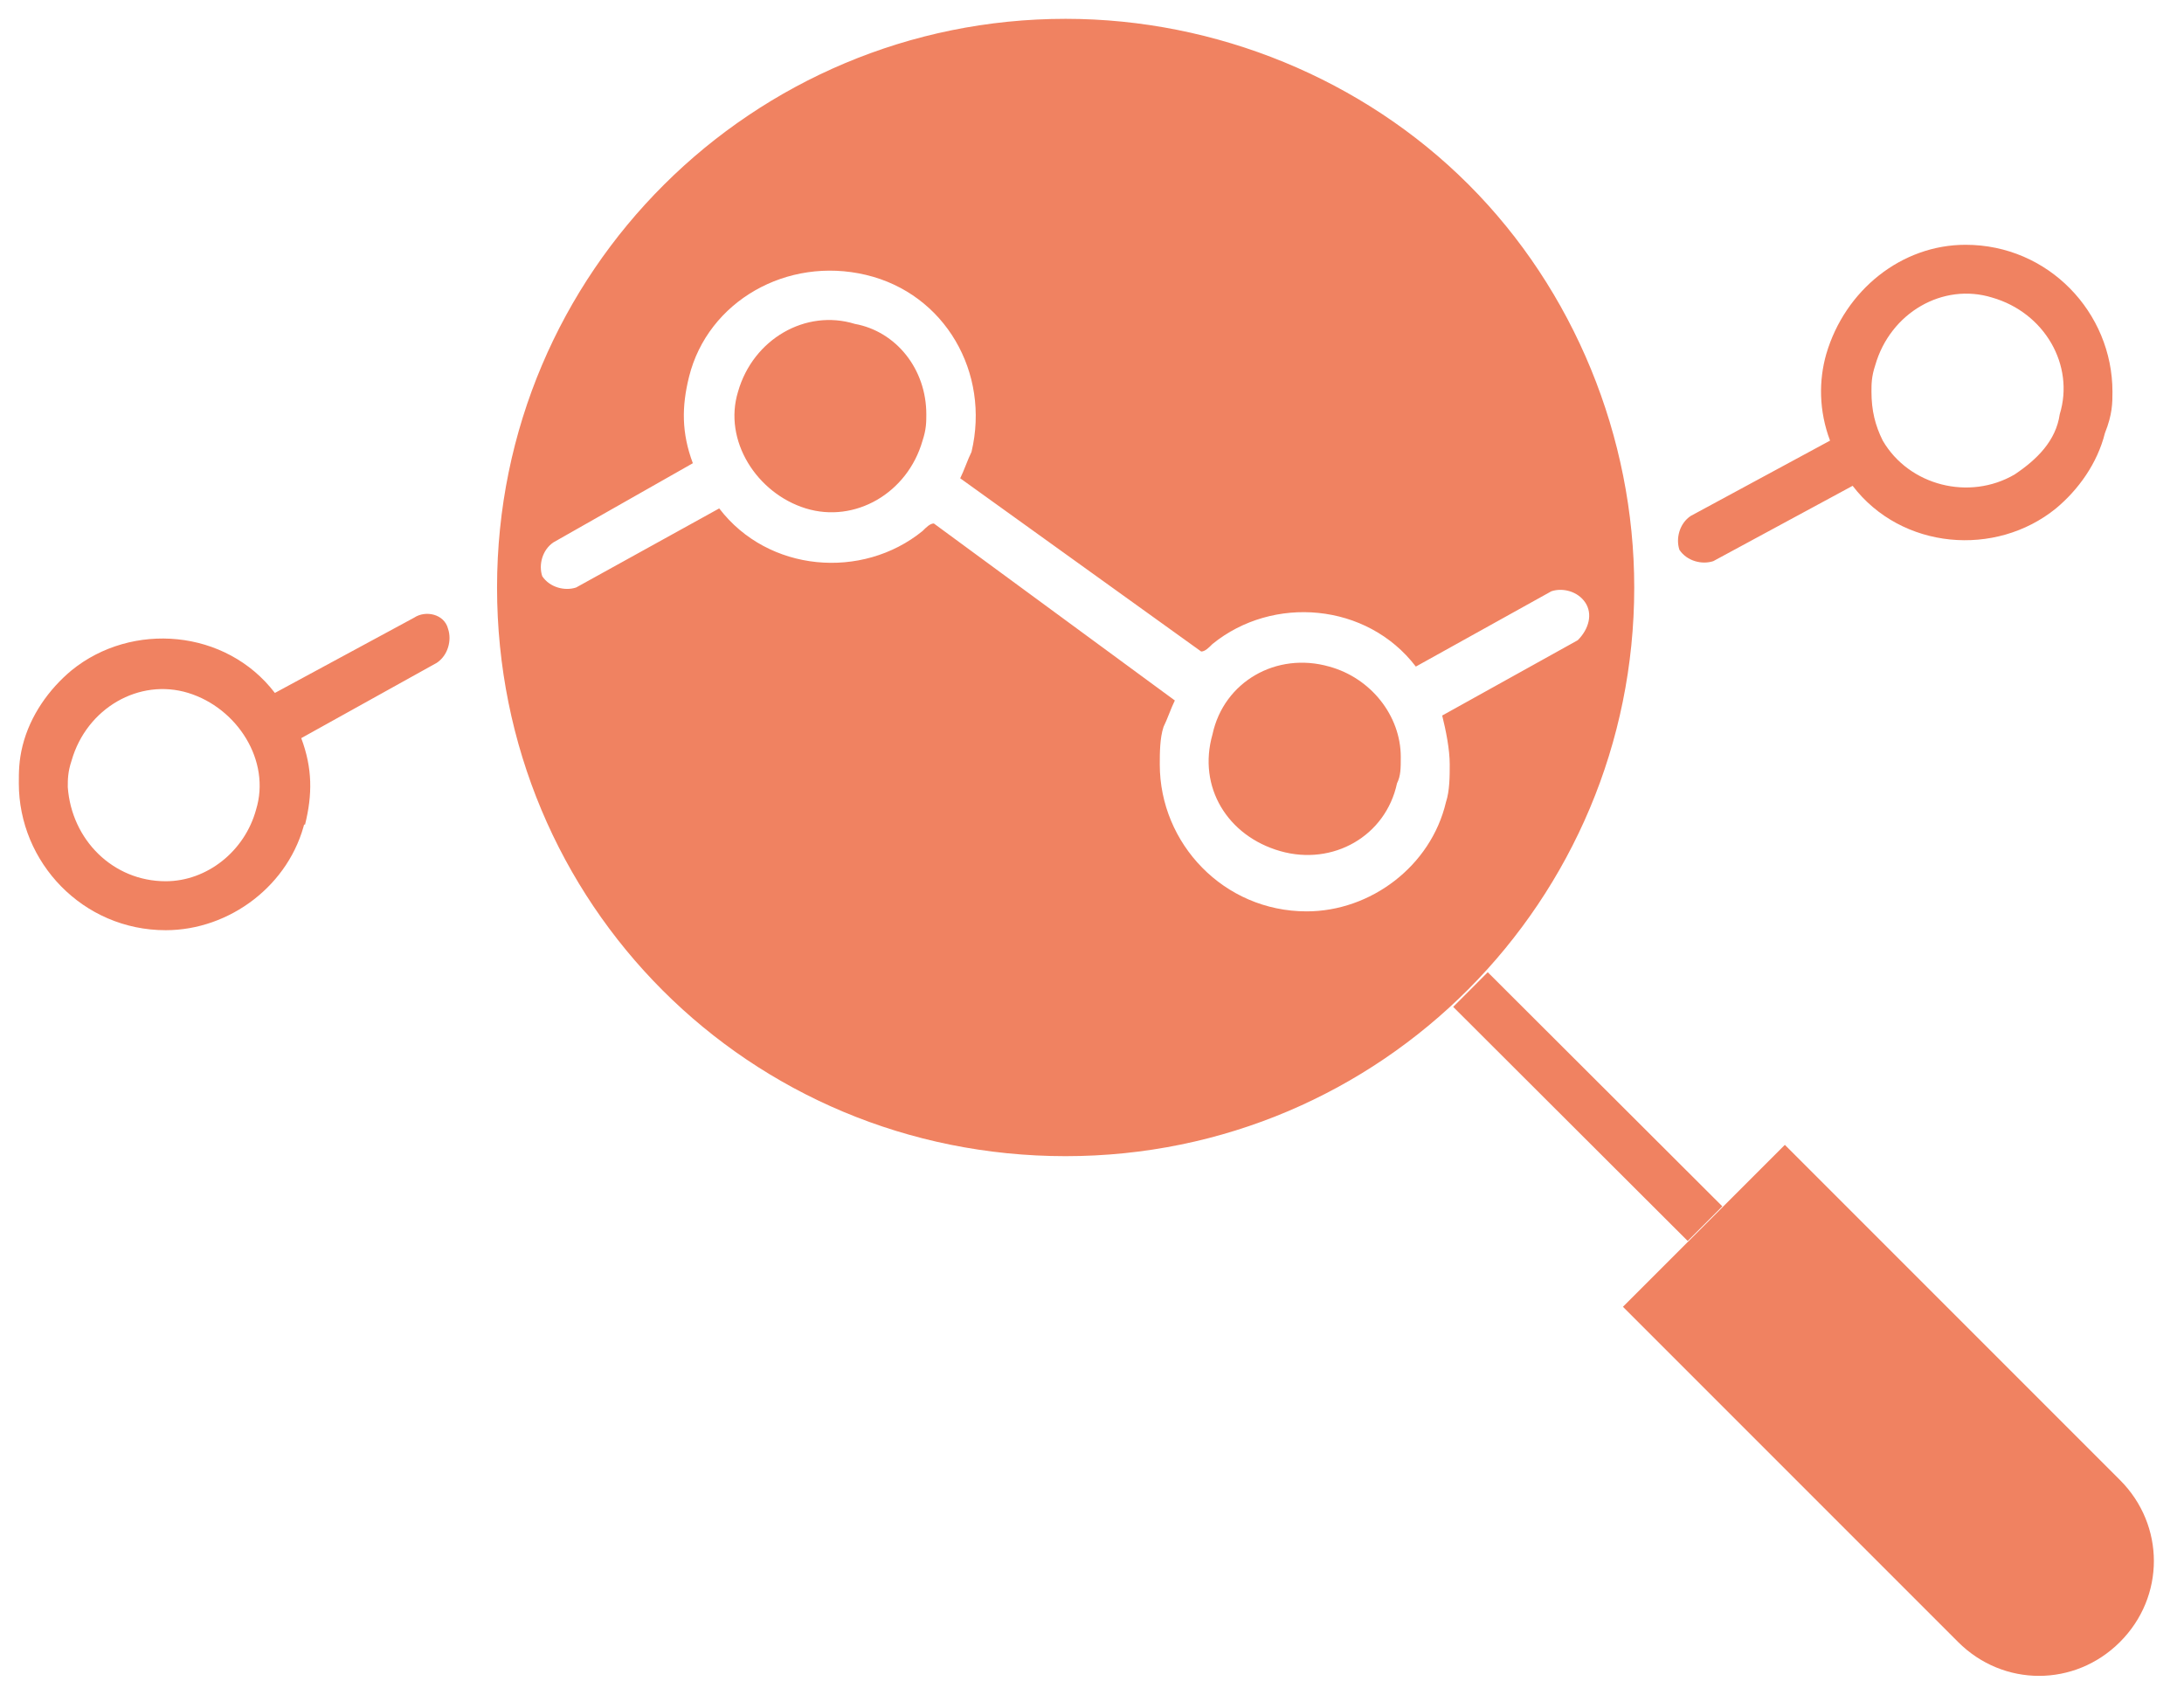
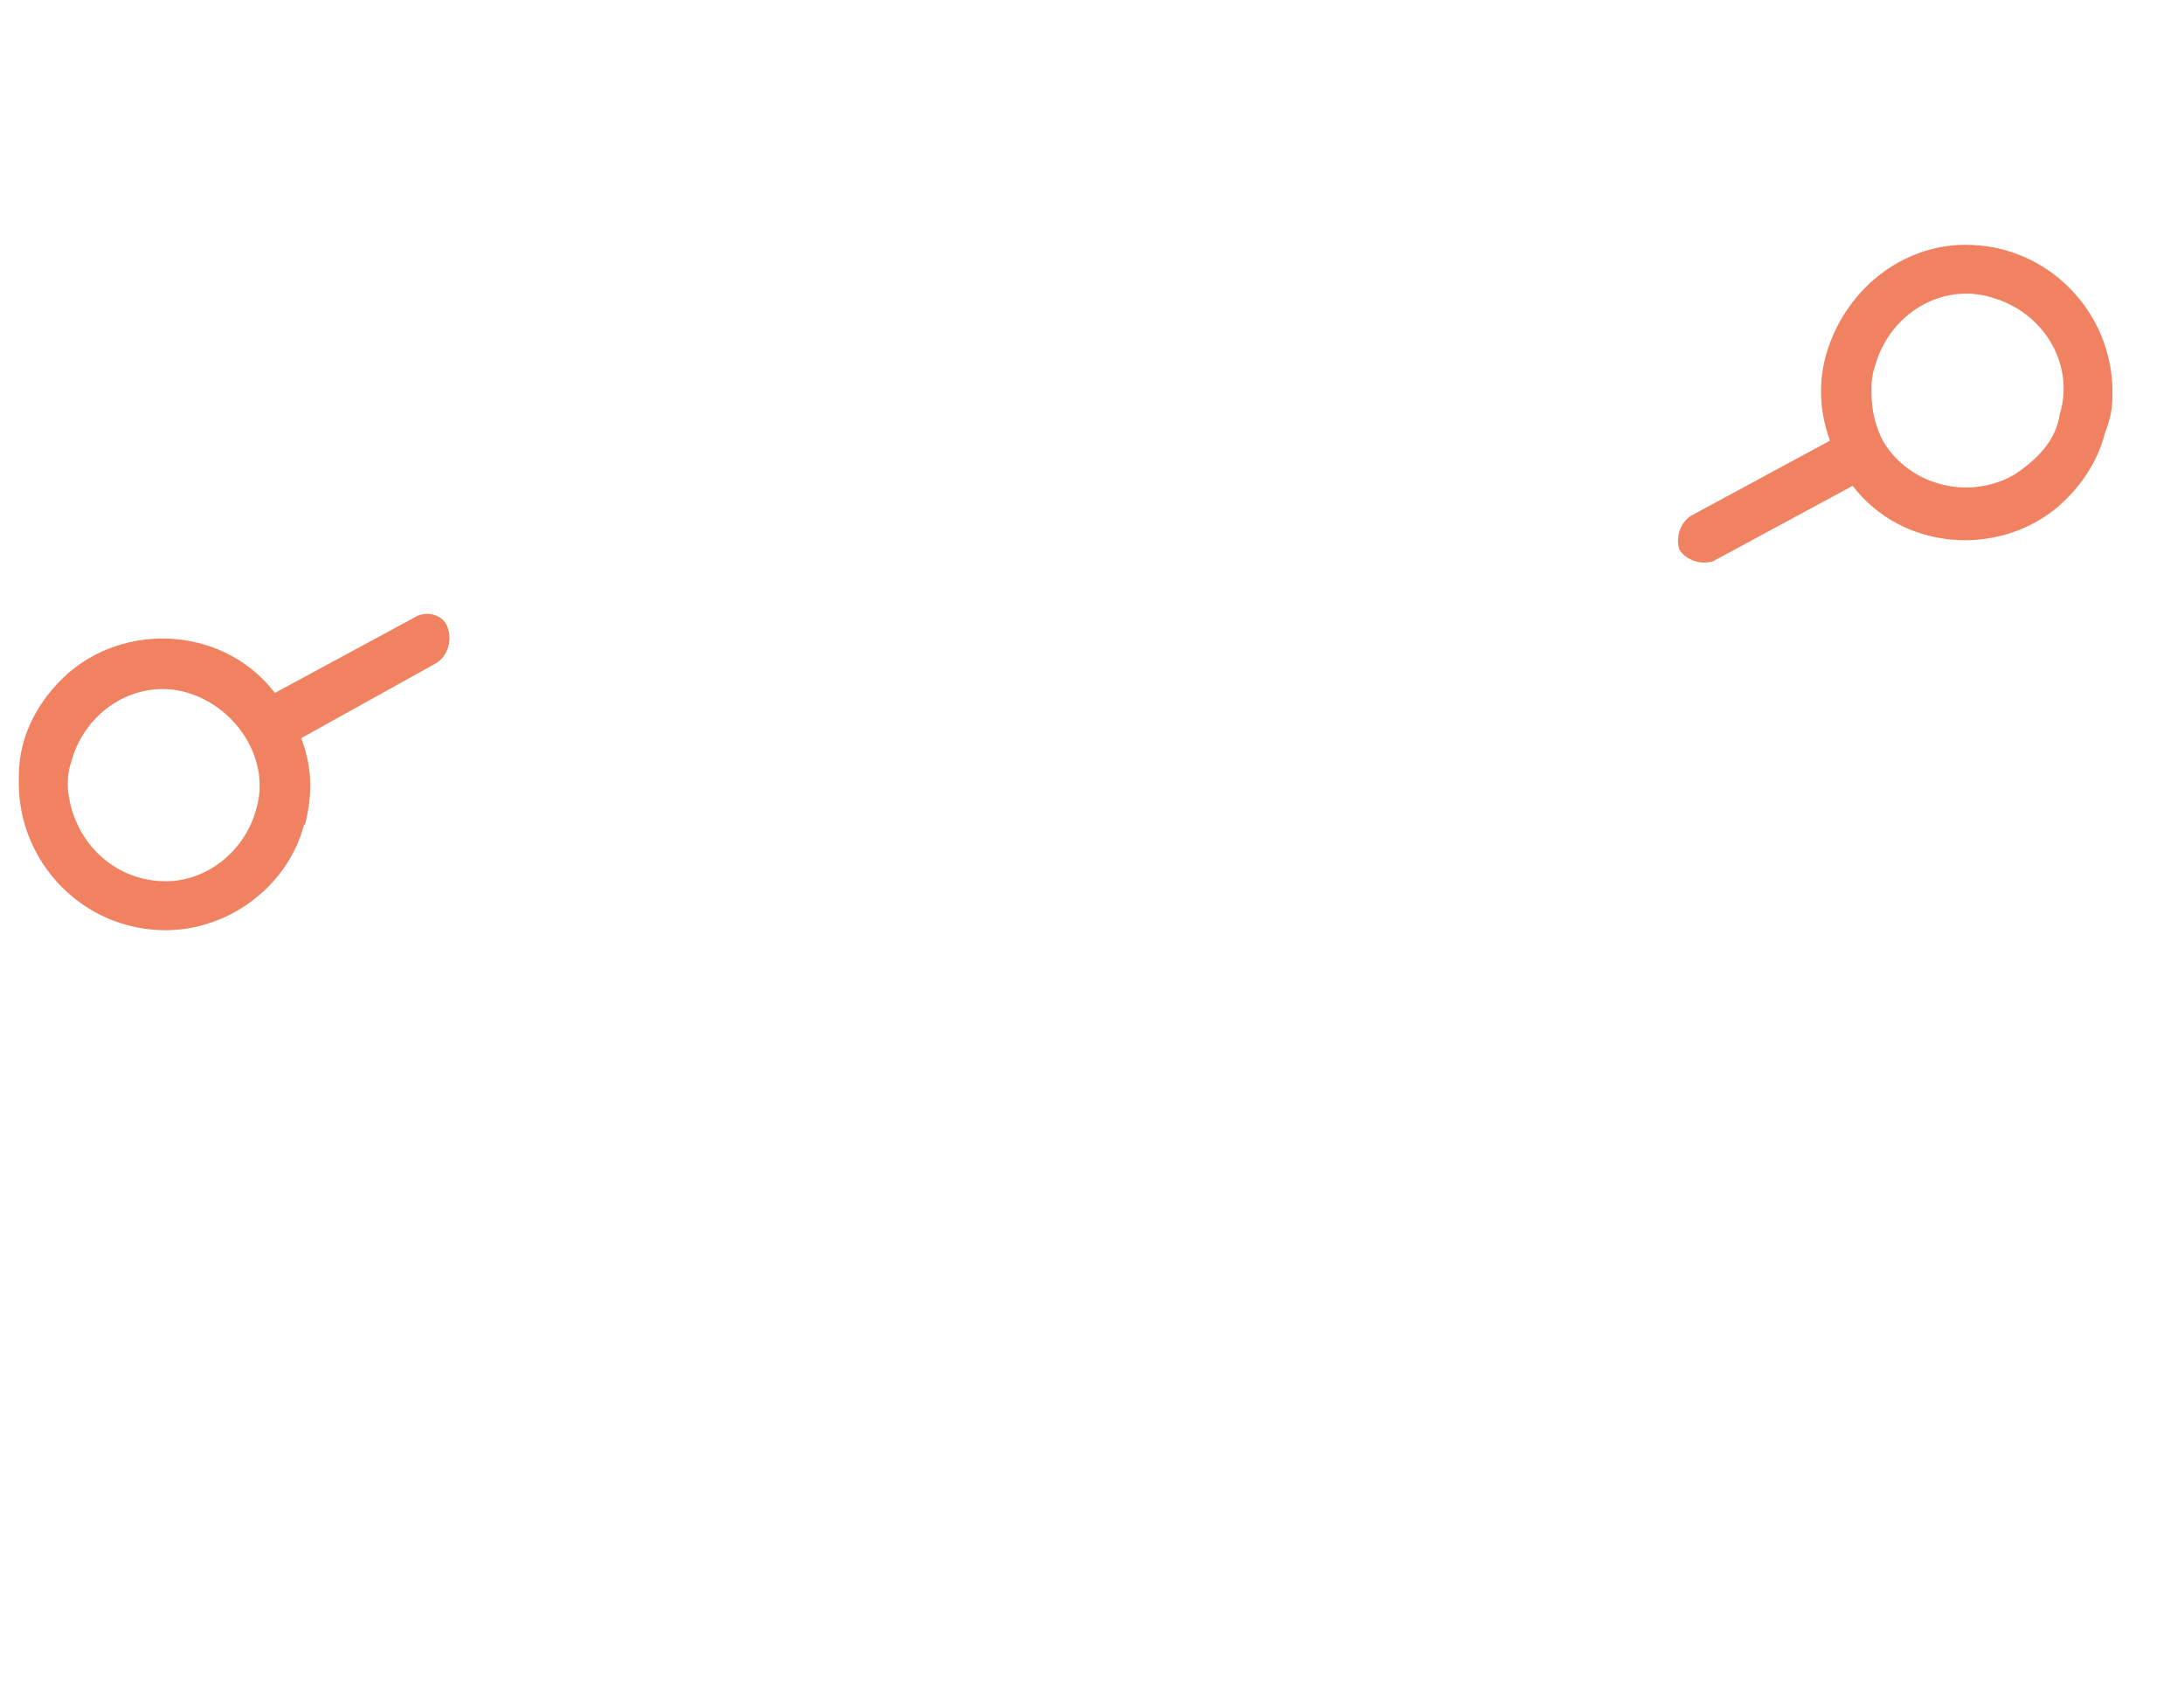
<svg xmlns="http://www.w3.org/2000/svg" width="58" height="45" viewBox="0 0 58 45" fill="none">
-   <path fill-rule="evenodd" clip-rule="evenodd" d="M43.1 34.7L52 43.6C53.2 44.8 55.1 44.8 56.3 43.6C57.5 42.4 57.5 40.5 56.3 39.3L47.4 30.4L43.1 34.7Z" fill="#F08261" />
-   <path d="M39.51 25.816L38.592 26.736L44.82 32.952L45.739 32.032L39.51 25.816Z" fill="#F08261" />
-   <path fill-rule="evenodd" clip-rule="evenodd" d="M24.6 11C24.6 11.2 24.6 11.4 24.5 11.7C24.1 13.1 22.7 13.9 21.4 13.5C20.1 13.1 19.2 11.7 19.6 10.4C20 9 21.4 8.2 22.7 8.6C23.8 8.8 24.6 9.8 24.6 11ZM35.3 17.7C33.9 17.3 32.5 18.1 32.2 19.5C31.8 20.9 32.6 22.2 34 22.6C35.4 23 36.8 22.2 37.1 20.8C37.2 20.6 37.2 20.4 37.2 20.1C37.2 19 36.4 18 35.3 17.7ZM43.4 15.6C43.4 23.9 36.7 30.7 28.3 30.7C19.9 30.7 13.2 24 13.2 15.6C13.2 7.2 20 0.5 28.3 0.5C32.3 0.5 36.2 2.1 39 4.9C41.8 7.7 43.4 11.6 43.4 15.6ZM42.1 16C41.9 15.7 41.5 15.6 41.2 15.7L37.6 17.7C36.3 16 33.8 15.8 32.2 17.1C32.1 17.2 32 17.3 31.9 17.3L25.5 12.7C25.6 12.5 25.7 12.2 25.8 12C26.3 9.9 25.1 7.8 23 7.3C20.9 6.8 18.8 8 18.3 10C18.1 10.8 18.1 11.5 18.4 12.3L14.7 14.4C14.4 14.6 14.3 15 14.4 15.3C14.6 15.6 15 15.7 15.3 15.6L19.1 13.5C20.4 15.2 22.9 15.4 24.5 14.1C24.6 14 24.7 13.9 24.8 13.9L31.2 18.6C31.1 18.8 31 19.1 30.9 19.3C30.8 19.6 30.8 20 30.8 20.3C30.8 22.4 32.5 24.2 34.7 24.2C36.4 24.2 38 23 38.4 21.3C38.5 21 38.5 20.6 38.5 20.3C38.5 19.9 38.4 19.4 38.3 19L41.9 17C42.2 16.7 42.3 16.3 42.1 16Z" fill="#F08261" />
  <path d="M56.1 10.4C56.1 8.3 54.4 6.5 52.2 6.5C50.5 6.5 49 7.7 48.5 9.4C48.3 10.1 48.3 10.9 48.6 11.7L44.9 13.7C44.6 13.9 44.5 14.3 44.6 14.6C44.8 14.9 45.2 15 45.5 14.9L49.2 12.9C50.5 14.6 53 14.8 54.6 13.5C55.2 13 55.7 12.3 55.9 11.5C56.1 11 56.1 10.7 56.1 10.4ZM53.5 12.6C52.3 13.3 50.7 12.9 50 11.7C49.8 11.3 49.7 10.9 49.7 10.4C49.7 10.2 49.7 10 49.8 9.7C50.2 8.3 51.6 7.5 52.9 7.9C54.3 8.3 55.1 9.7 54.7 11C54.6 11.7 54.1 12.2 53.5 12.6Z" fill="#F08261" />
  <path d="M11 16.4L7.3 18.4C6 16.7 3.5 16.5 1.9 17.8C1.3 18.3 0.8 19 0.6 19.8C0.5 20.2 0.5 20.5 0.5 20.8C0.5 22.9 2.2 24.7 4.4 24.7C6.1 24.7 7.7 23.5 8.1 21.8L7.5 21.7L8.1 21.9C8.3 21.1 8.3 20.4 8 19.6L11.6 17.6C11.9 17.4 12 17 11.9 16.7C11.8 16.3 11.3 16.2 11 16.4ZM4.4 23.4C3 23.4 1.9 22.3 1.8 20.9C1.8 20.7 1.8 20.5 1.9 20.2C2.3 18.8 3.7 18 5 18.4C6.3 18.8 7.2 20.2 6.8 21.5C6.5 22.6 5.5 23.4 4.4 23.4Z" fill="#F08261" />
</svg>